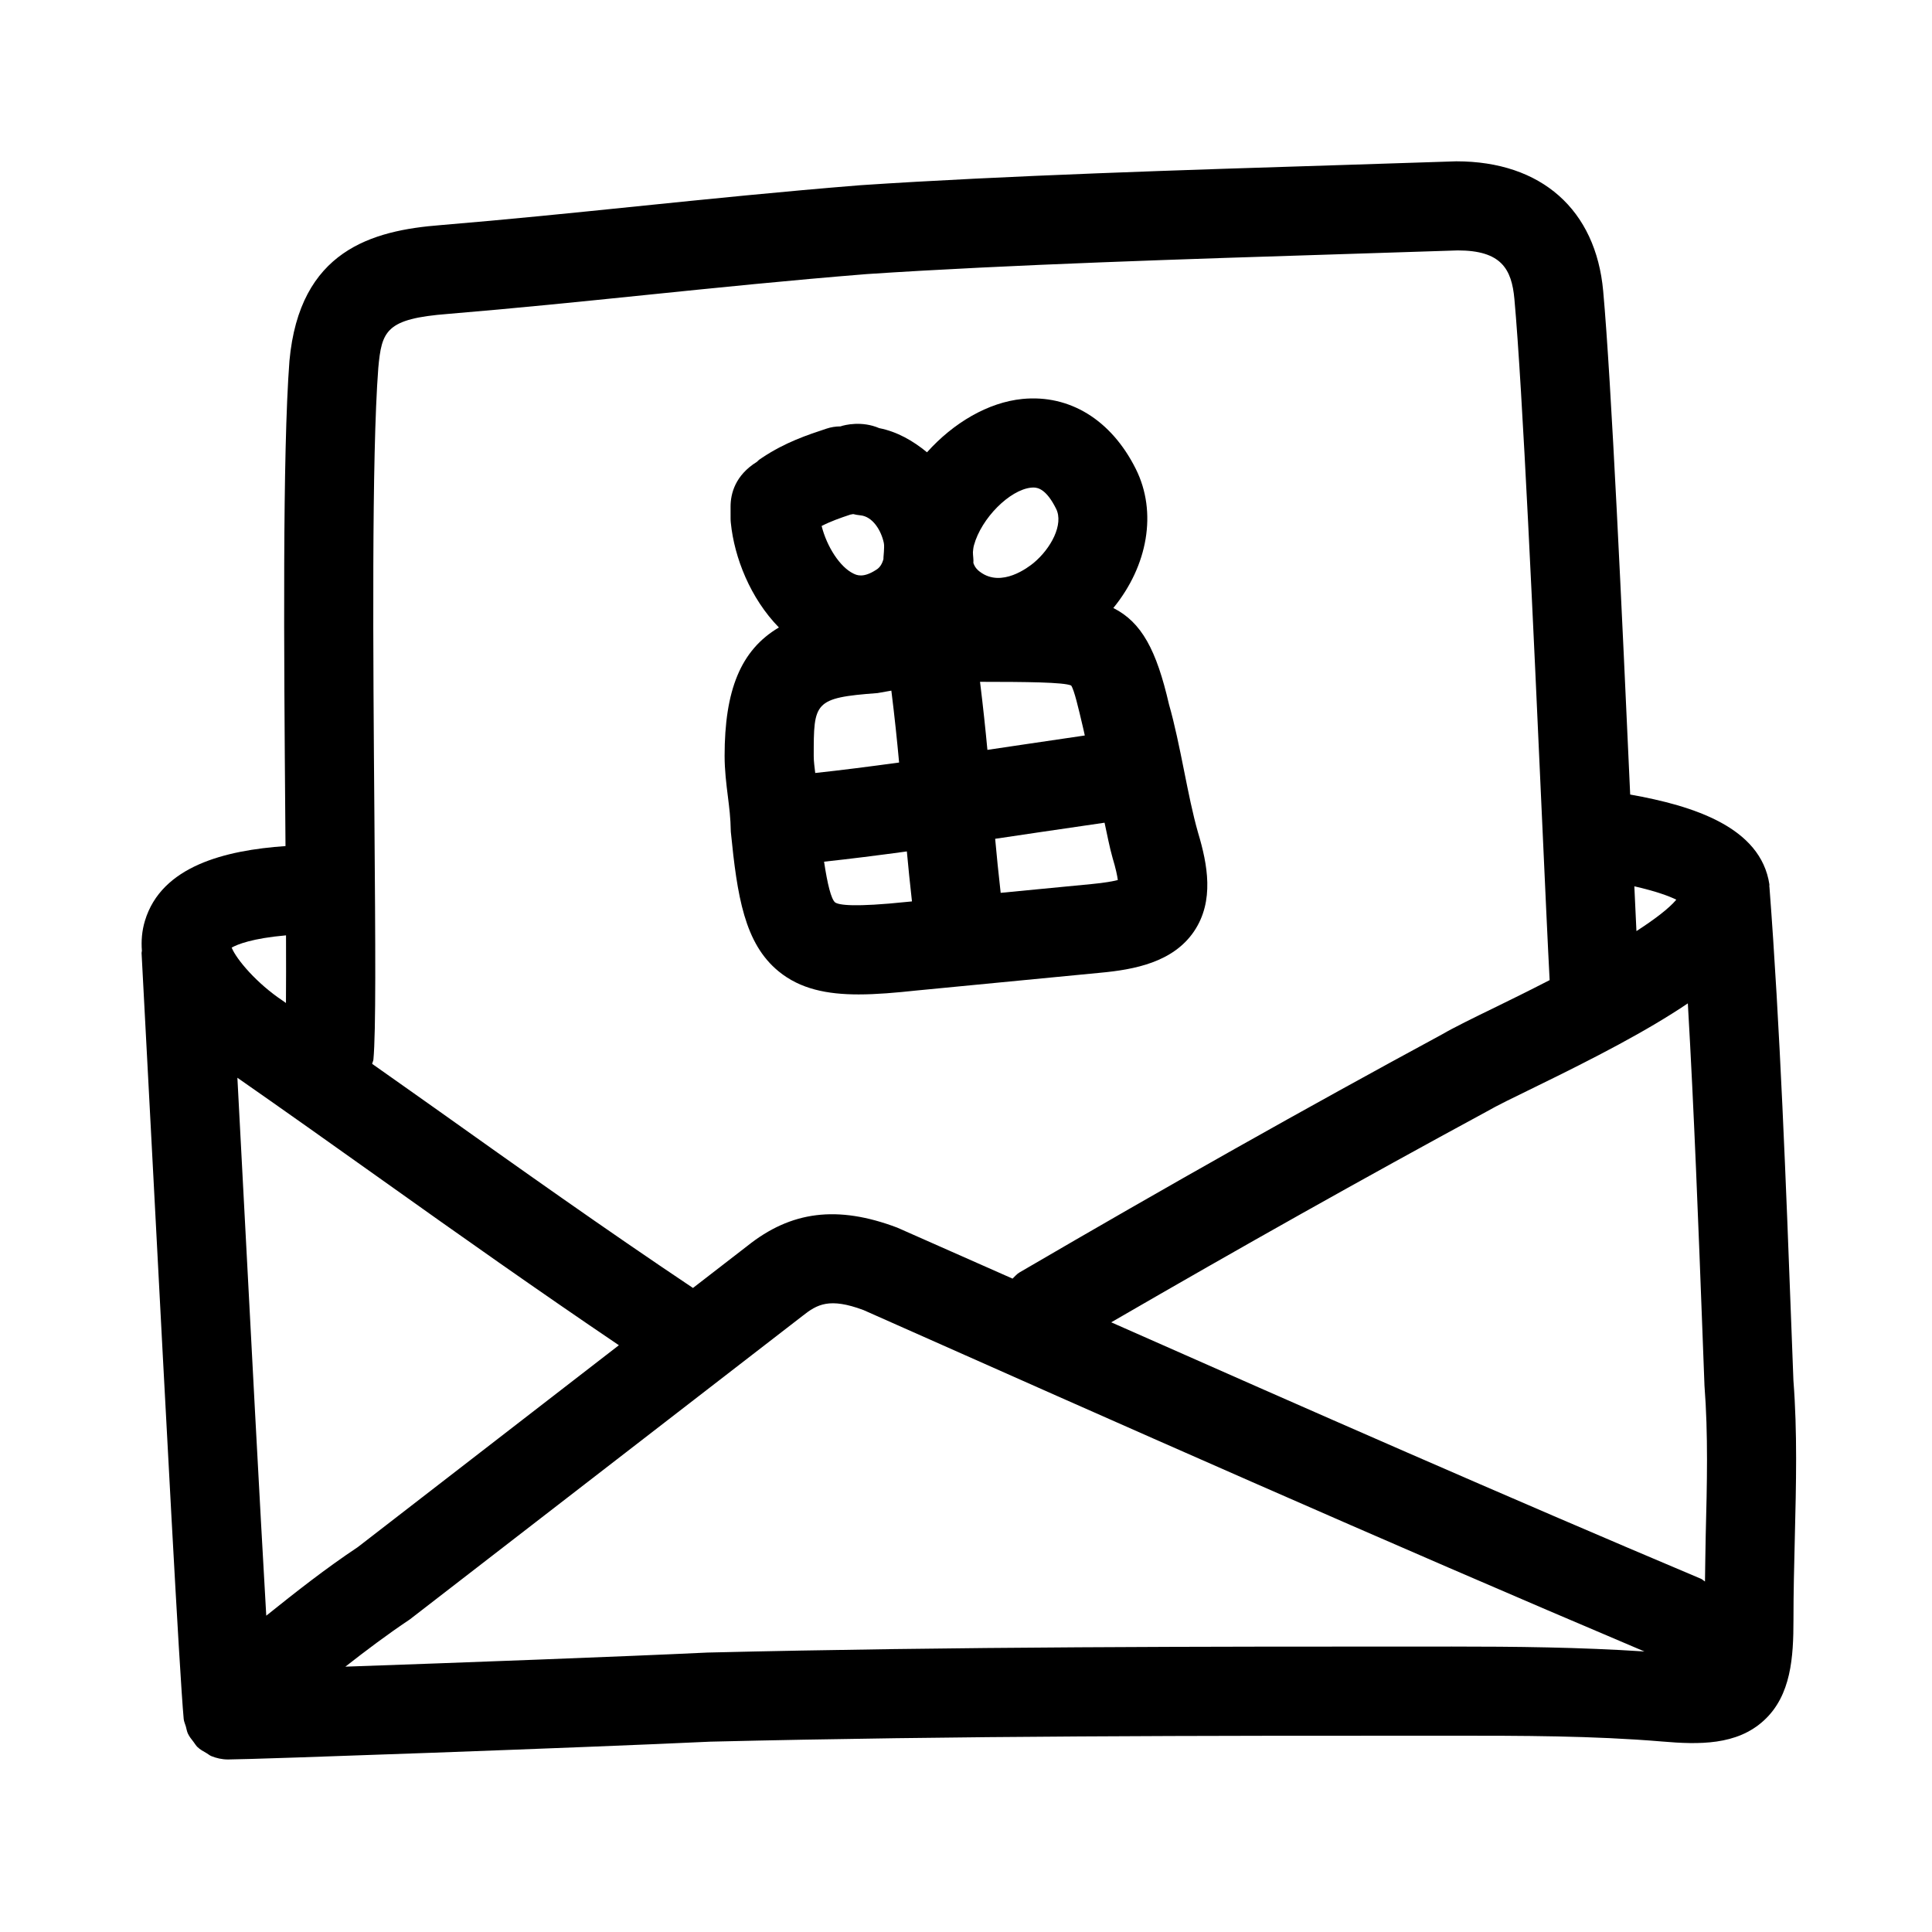
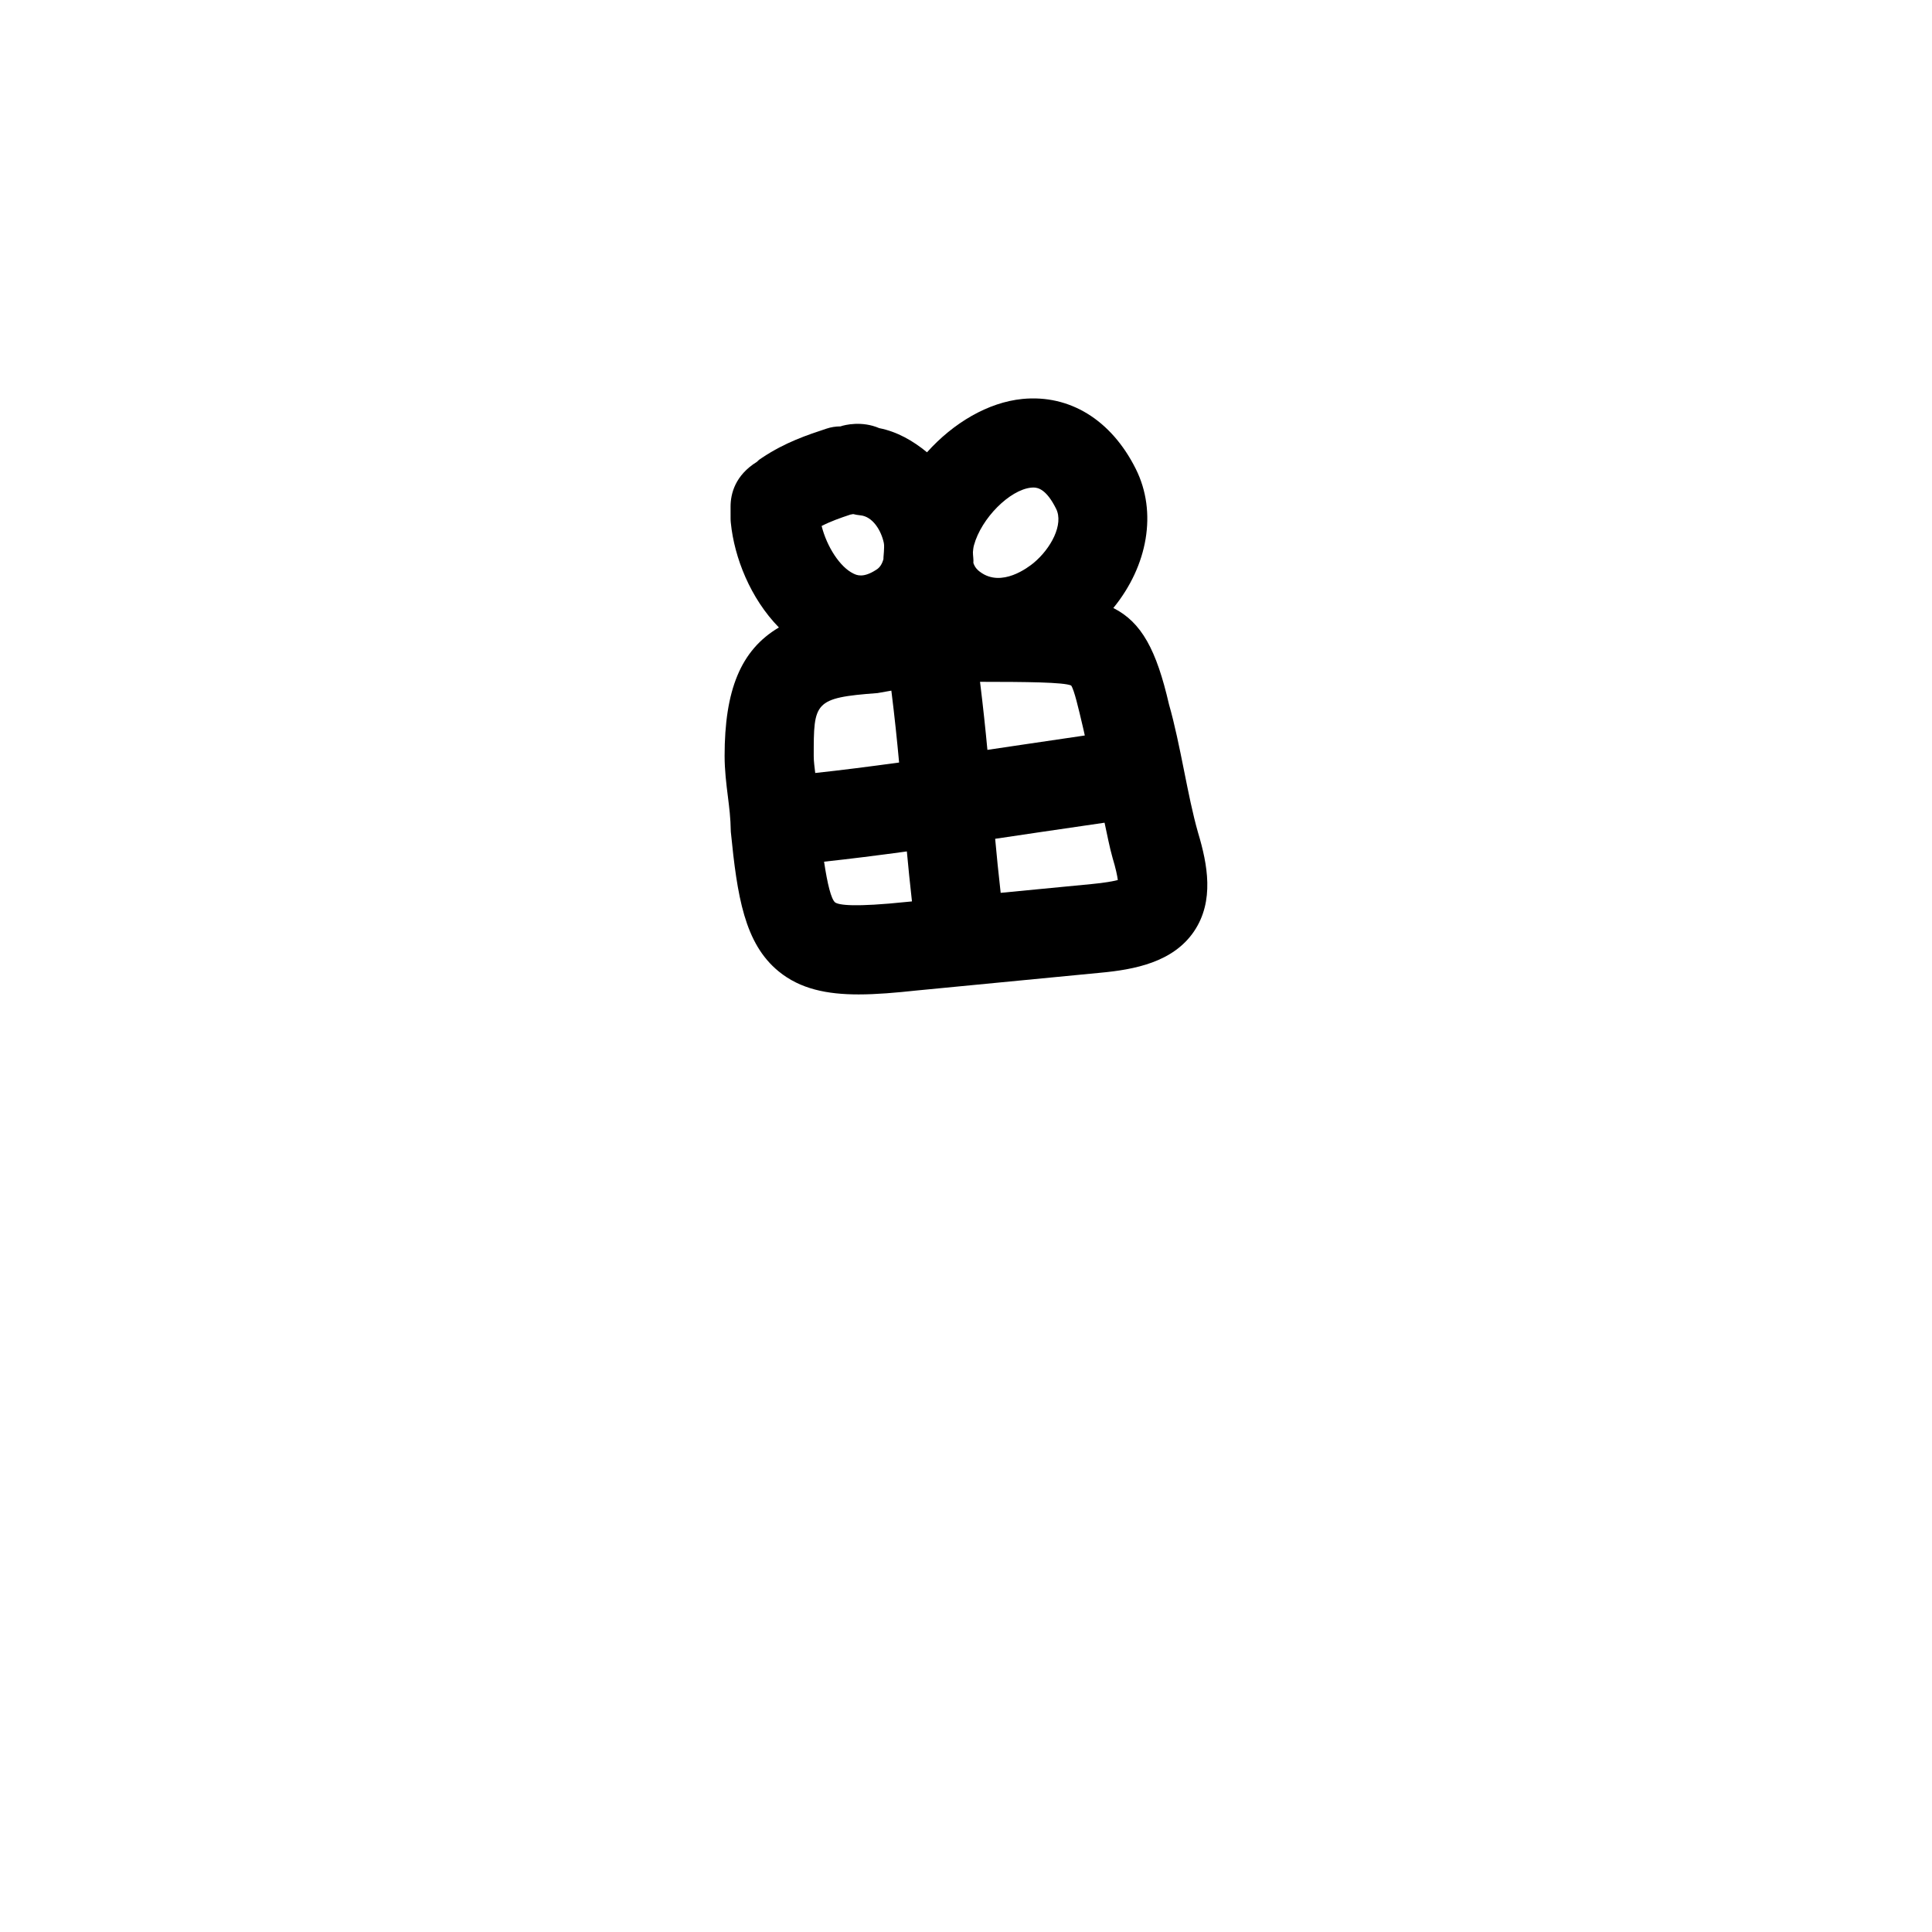
<svg xmlns="http://www.w3.org/2000/svg" fill="#000000" width="800px" height="800px" version="1.1" viewBox="144 144 512 512">
  <g>
-     <path d="m618.75 496.04c-1.414-37.637-3.027-80.32-5.828-116.96-0.004-0.047-0.031-0.082-0.035-0.125-0.023-0.199 0.051-0.383 0.02-0.582-2.297-15.16-20.09-20.832-36.891-23.809-2.137-47.18-4.996-109.66-7.156-133.45-1.953-21.508-16.344-34.363-38.914-34.363h-0.016l-29.473 0.953c-42.281 1.32-90.223 2.828-128.5 5.383-20.785 1.676-40.082 3.644-59.227 5.598-17.113 1.75-34.105 3.488-51.879 4.965-18.34 1.414-37.469 6.762-40.145 35.977-1.875 24.508-1.445 78.027-1.105 121.03 0.02 2.547 0.039 5.051 0.059 7.562-15.977 1.109-32.863 5.281-37.25 19.793-0.82 2.703-1.004 5.359-0.809 7.957 0 0.199-0.094 0.375-0.086 0.578l3.184 60.316c3.199 60.902 6.812 129.92 7.981 142.68 0.066 0.723 0.391 1.332 0.574 2.004 0.176 0.629 0.262 1.27 0.531 1.852 0.383 0.824 0.938 1.504 1.488 2.207 0.355 0.453 0.621 0.961 1.035 1.359 0.719 0.688 1.582 1.164 2.449 1.652 0.422 0.238 0.77 0.574 1.219 0.758 1.383 0.566 2.875 0.902 4.445 0.902h0.012 0.004c6.504 0 95.449-3.184 127.8-4.719 65.988-1.582 129.39-1.582 196.52-1.582 18.344 0 37.301 0 55.688 1.539 9.73 0.832 19.82 1.062 27.031-5.598 7.211-6.625 7.809-16.789 7.809-26.645 0-7.363 0.184-14.543 0.355-21.617 0.355-14.469 0.691-28.121-0.367-41.805zm-23.586 0.891 0.539 14.27c1 12.945 0.676 26.016 0.324 39.867-0.09 3.938-0.121 8.027-0.191 12.047-0.383-0.215-0.656-0.555-1.07-0.73-51.883-21.895-104.24-44.93-156.28-67.961 34.648-20.078 66.562-38.012 99.379-55.793 2.797-1.629 7.488-3.891 13.113-6.641 15.68-7.644 29.543-14.82 40.316-22.09 1.664 28.703 2.82 59.242 3.871 87.031zm-17.492-106.18c-0.172-3.586-0.355-7.531-0.555-11.871 5.785 1.32 9.281 2.625 11.125 3.547-2.047 2.43-5.93 5.32-10.57 8.324zm-333.43-149.14c0.906-9.949 1.984-13.145 18.496-14.422 17.988-1.492 35.133-3.246 52.398-5.016 18.973-1.938 38.086-3.891 58.531-5.535 37.715-2.508 85.422-4.012 127.52-5.336l29.137-0.938c11.531 0 14.285 4.922 15.008 12.883 2.168 23.848 5.106 88.637 7.242 135.96 0.887 19.441 1.613 35.512 2.094 44.535-5.688 2.926-10.832 5.453-14.039 7.019-6.305 3.059-11.547 5.644-14.344 7.289-36.641 19.832-72.262 39.898-112.11 63.16-0.738 0.43-1.234 1.082-1.84 1.637-10.164-4.508-20.469-9.035-30.57-13.52-15.836-5.981-28.137-4.398-39.715 4.859l-14.406 11.137c-23.277-15.566-46.293-31.926-68.559-47.762-5.481-3.902-10.988-7.746-16.461-11.629 0.078-0.402 0.297-0.742 0.336-1.16 0.676-7.363 0.539-29.242 0.262-64.312-0.344-42.562-0.758-95.516 1.023-118.85zm-35.961 214.02-1.371-26.016c12.805 8.926 25.609 18.02 38.488 27.184 20.316 14.469 41.309 29.301 62.613 43.703l-69.195 53.5c-8.527 5.68-16.32 11.809-24.254 18.172-1.684-28.961-4.16-76.176-6.281-116.54zm11.516-63.754c0.027 6.84 0.023 12.875-0.016 17.926-0.309-0.215-0.613-0.434-0.922-0.652-6.797-4.519-12.207-10.902-13.469-14.023 1.5-0.852 5.457-2.465 14.406-3.25zm111.61 190.07c-22.258 1.059-65.953 2.695-95.883 3.734 5.481-4.281 11.035-8.477 17.07-12.512l104.06-80.426c3.906-3.106 7.164-4.922 16.176-1.566 67.824 30.145 137.89 61.23 206.96 90.48-17.172-1.133-34.359-1.305-51.031-1.305-67.27-0.004-130.81-0.004-197.36 1.594z" />
    <path d="m336.03 344.37c0 3.644 0.43 7.289 0.891 10.918 0.324 2.66 0.691 5.32 0.754 9.148 1.691 17.004 3.598 29.598 12.699 37.008 5.719 4.676 12.84 6.09 21.172 6.09 4.703 0 9.809-0.445 15.266-1.031l48.691-4.703c9.227-0.844 19.402-2.812 24.938-10.992 5.426-8.043 3.566-17.758 1.078-26.062-1.492-5.211-2.582-10.809-3.707-16.391-1.246-6.227-2.508-12.438-4.012-17.664-3.328-14.438-7.254-21.77-14.754-25.562 9.113-11.152 11.703-25.379 5.945-36.875-6.519-13.023-17.559-19.742-30.027-18.527-9.156 0.902-18.344 6.383-25.297 14.137-3.723-3.062-7.914-5.465-12.664-6.402-4.582-1.969-9.117-0.875-10.27-0.461-1.262 0-2.523 0.199-3.723 0.602-5.106 1.691-10.887 3.613-16.973 7.656-0.676 0.445-0.859 0.539-1.43 1.121-5.781 3.582-6.996 8.441-6.996 11.871l0.004 3.144c0 0.383 0.016 0.785 0.062 1.168 0.918 9.195 5.184 20.008 12.742 27.727-10.164 5.992-14.391 16.672-14.391 34.082zm23.617 0c0-14.27 0-15.438 16.914-16.699 1.289-0.215 2.422-0.43 3.656-0.645 0.902 7.211 1.527 13.328 2.055 19.051-7.941 1.09-15.516 2.051-22.227 2.773-0.164-1.488-0.398-2.984-0.398-4.481zm46.027-1.645c-0.512-5.445-1.125-11.293-1.957-18.035 12.188 0.008 22.219 0.094 24.152 0.98 0.816 1.168 1.938 6.027 3.09 10.918 0.211 0.738 0.328 1.57 0.523 2.324-4.914 0.711-10.184 1.488-15.855 2.336-3.219 0.48-6.562 0.977-9.953 1.477zm-40.383 40.406c-1.023-0.898-2-4.75-2.906-10.777 6.695-0.715 14.125-1.652 21.941-2.719 0.379 4.121 0.816 8.488 1.355 13.246l-1.281 0.125c-13.992 1.461-18.113 0.863-19.109 0.125zm67.973-4.844-24.074 2.324c-0.59-5.188-1.059-9.895-1.461-14.32 3.832-0.566 7.644-1.133 11.371-1.688 6.418-0.953 12.227-1.805 17.621-2.578 0.691 3.129 1.273 6.324 2.133 9.359 0.859 2.844 1.23 4.688 1.383 5.828-1.223 0.32-3.359 0.734-6.973 1.074zm-15.977-105.06c0.152-0.016 0.367-0.031 0.602-0.031 1.277 0 3.477 0.586 5.981 5.613 2.09 4.152-1.383 10.578-5.949 14.375-1.367 1.121-8.473 6.641-14.176 2.383-0.031-0.031-0.078-0.062-0.109-0.078-0.504-0.379-1.266-1.039-1.68-2.297 0.078-0.922-0.121-1.906-0.121-2.852 0.066-0.59 0.074-1.109 0.277-1.848 1.953-7.148 9.473-14.695 15.176-15.266zm-47.938 7.148c0.246-0.047 0.492-0.094 0.754-0.137 0.613 0.152 1.23 0.262 1.875 0.324 3.289 0.293 5.535 3.996 6.242 7.305 0.164 0.773 0.035 1.578 0.023 2.383-0.023 0.637-0.133 1.281-0.121 1.91-0.328 1.195-0.906 2.273-1.992 2.887-3.414 2.199-5.121 1.367-5.996 0.938-3.535-1.723-6.996-7.074-8.395-12.594 2.363-1.215 4.871-2.109 7.609-3.016z" />
  </g>
</svg>